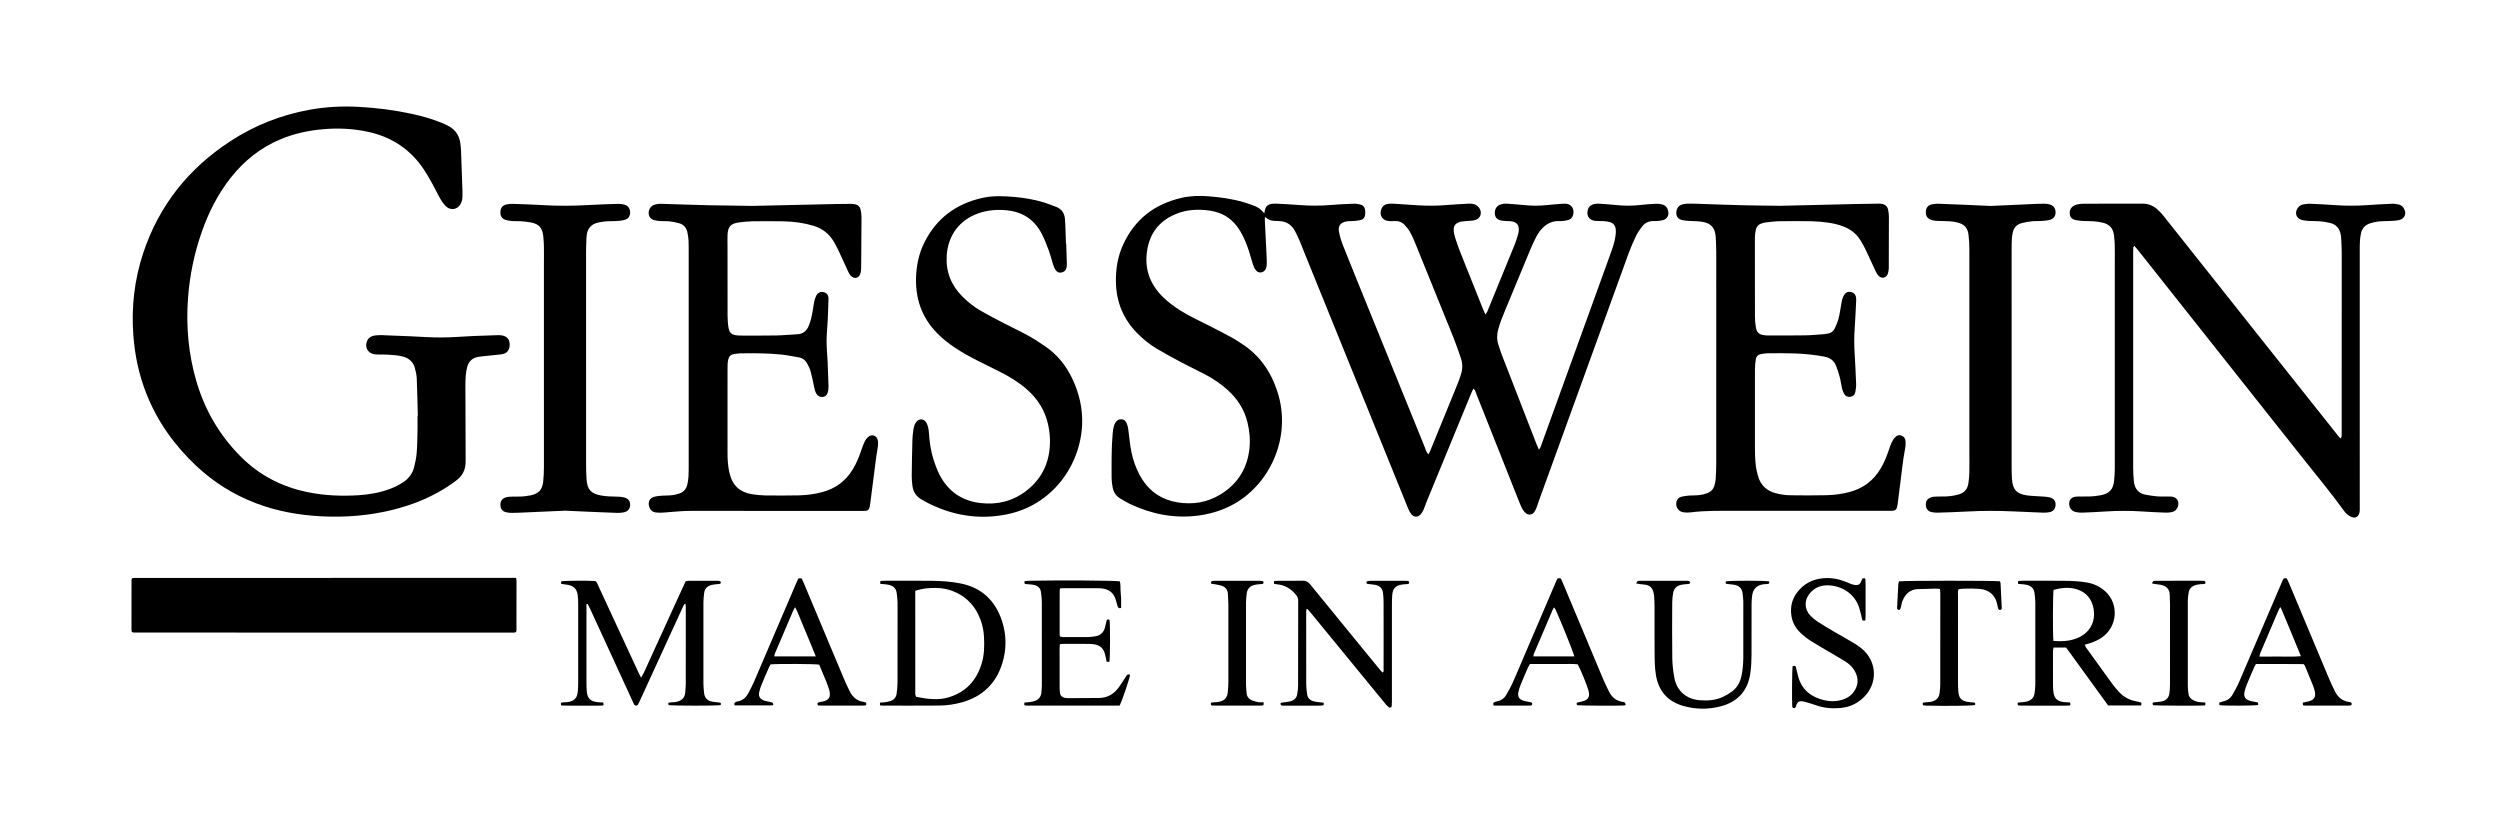
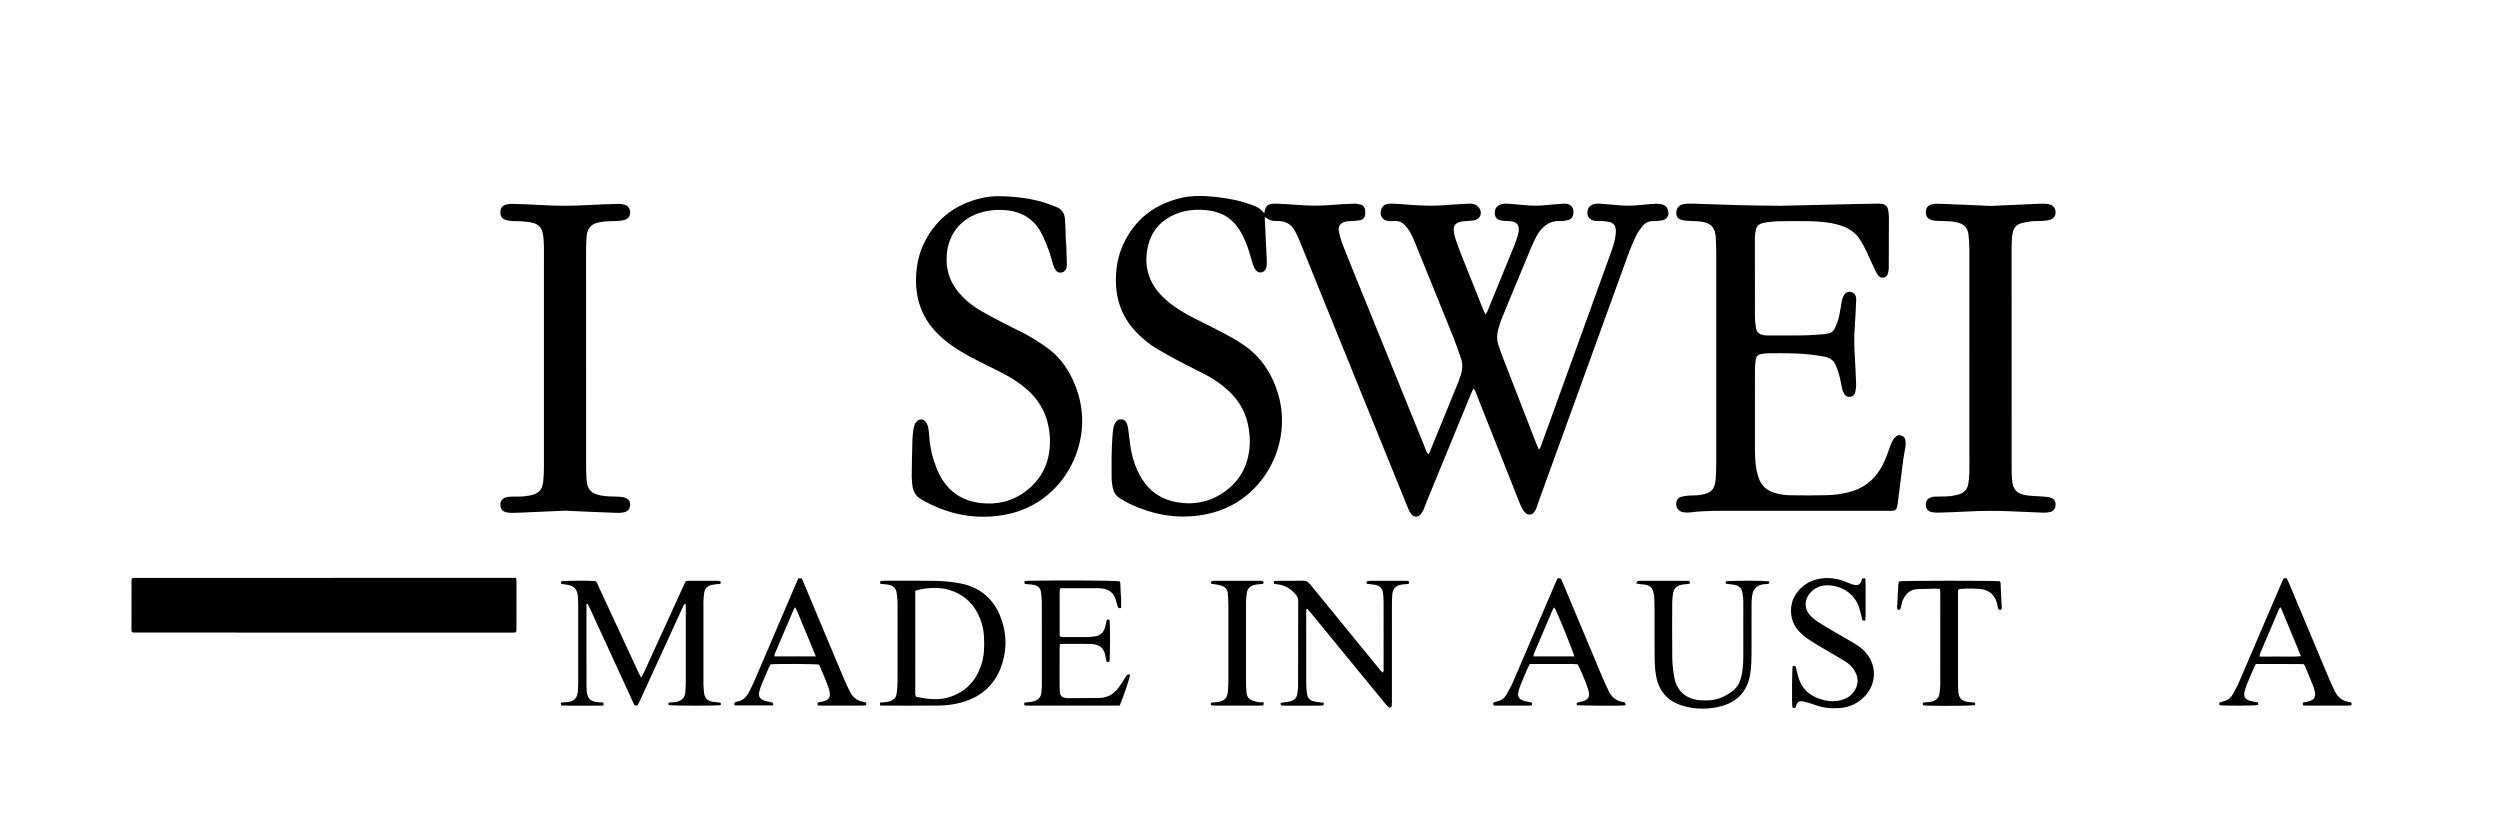
<svg xmlns="http://www.w3.org/2000/svg" version="1.1" id="Ebene_2" x="0px" y="0px" viewBox="0 0 4469.106 1487.703" enable-background="new 0 0 4469.106 1487.703" xml:space="preserve">
  <g>
    <path d="M2553.424,812.219c1.264-2.305,2.323-3.86,3.02-5.563c16.536-40.374,33.053-80.755,49.509-121.161   c1.882-4.621,3.387-9.395,5.056-14.103c3.682-10.387,4.172-20.848,0.478-31.325c-4.317-12.242-8.359-24.602-13.2-36.636   c-22.871-56.851-45.941-113.622-69.04-170.382c-2.631-6.464-5.498-12.898-8.982-18.927c-2.631-4.552-6.122-8.72-9.773-12.539   c-4.301-4.498-9.859-6.667-16.231-6.447c-3.662,0.126-7.343,0.311-10.993,0.097c-12.17-0.717-18.338-10.583-13.716-21.922   c2.39-5.864,7.195-8.638,13.261-9.076c3.973-0.287,8-0.116,11.986,0.132c13.635,0.846,27.255,1.946,40.895,2.707   c16.316,0.91,32.625,0.941,48.943-0.447c12.945-1.101,25.935-1.699,38.909-2.446c2.654-0.153,5.357-0.218,7.986,0.099   c5.158,0.623,9.552,2.838,12.644,7.184c6.159,8.66,2.605,19.459-7.665,22.078c-4.765,1.216-9.877,1.038-14.82,1.597   c-4.27,0.483-8.716,0.515-12.741,1.81c-7.46,2.401-10.807,7.391-10.197,15.195c0.385,4.919,1.576,9.873,3.106,14.585   c2.878,8.863,6.041,17.649,9.476,26.312c13.258,33.438,26.661,66.818,40.043,100.206c1.097,2.738,2.45,5.373,4.12,9.005   c1.475-2.372,2.678-3.813,3.357-5.469c16.555-40.366,33.104-80.734,49.505-121.162c2.245-5.535,3.781-11.368,5.473-17.113   c0.653-2.216,1.025-4.56,1.187-6.869c0.615-8.781-3.12-13.976-11.706-15.816c-3.216-0.689-6.625-0.451-9.942-0.701   c-3.309-0.25-6.688-0.24-9.903-0.947c-7.349-1.618-10.728-5.457-11.243-12.074c-0.589-7.555,2.751-13.497,9.188-16.162   c4.412-1.827,9.065-2.125,13.761-1.765c9.634,0.74,19.285,1.338,28.888,2.378c13.647,1.477,27.246,1.513,40.893,0.05   c9.274-0.995,18.587-1.616,27.886-2.367c1.658-0.134,3.33-0.106,4.996-0.122c11.415-0.105,17.479,9.757,14.083,20.997   c-1.212,4.011-4.16,6.914-8.237,8.108c-3.168,0.927-6.486,1.474-9.776,1.818c-2.97,0.31-5.993,0.095-8.991,0.148   c-9.788,0.173-18.105,3.935-25.26,10.457c-5.224,4.762-9.517,10.32-12.766,16.548c-3.692,7.076-7.219,14.271-10.292,21.634   c-15.398,36.879-30.641,73.822-45.9,110.758c-4.703,11.385-9.444,22.746-12.577,34.724c-2.345,8.964-2.521,17.772,0.331,26.583   c1.947,6.015,3.833,12.064,6.113,17.955c20.683,53.417,41.44,106.805,62.203,160.191c1.176,3.023,2.595,5.953,4.249,9.719   c2.733-2.926,3.386-5.726,4.348-8.385c18.122-50.107,36.268-100.204,54.397-150.308c22.662-62.63,45.324-125.26,67.963-187.898   c4.075-11.276,8.265-22.544,10.064-34.465c0.64-4.241,1.032-8.66,0.571-12.893c-0.704-6.458-4.289-11.205-10.864-12.872   c-3.514-0.891-7.165-1.429-10.785-1.673c-4.981-0.335-10.024,0.093-14.981-0.4c-10.897-1.084-16.237-9.371-13.264-19.945   c1.272-4.524,4.14-7.486,8.413-9.213c4.125-1.668,8.446-1.834,12.794-1.518c9.637,0.701,19.296,1.23,28.897,2.276   c14.648,1.596,29.231,1.636,43.878-0.051c9.262-1.066,18.586-1.736,27.901-2.136c3.907-0.168,8.031,0.272,11.762,1.406   c5.916,1.798,9.152,6.445,10.199,12.458c1.285,7.38-2.291,13.284-9.485,15.349c-3.167,0.909-6.534,1.201-9.834,1.546   c-2.311,0.242-4.662,0.165-6.994,0.119c-8.646-0.173-15.666,3.371-20.781,10.065c-4.023,5.265-7.871,10.84-10.707,16.796   c-5.002,10.507-9.648,21.236-13.62,32.172c-53.432,147.116-106.725,294.284-160.038,441.443c-1.588,4.383-2.835,8.899-4.61,13.2   c-1.125,2.725-2.595,5.461-4.511,7.671c-3.419,3.944-9.421,4.501-13.573,1.274c-2.312-1.796-4.436-4.114-5.926-6.624   c-2.196-3.699-3.955-7.698-5.548-11.708c-25.946-65.305-51.823-130.638-77.786-195.935c-1.172-2.948-1.584-6.486-5.094-8.813   c-1.272,2.739-2.46,5.057-3.448,7.457c-26.879,65.29-53.746,130.584-80.579,195.893c-1.77,4.308-2.982,8.863-4.963,13.063   c-1.536,3.255-3.425,6.58-5.942,9.086c-4.787,4.766-11.468,4.377-15.828-0.838c-2.301-2.752-4.086-6.102-5.445-9.45   c-60.004-147.81-119.937-295.649-179.871-443.488c-4.88-12.036-9.601-24.138-14.606-36.122c-2.435-5.83-5.136-11.575-8.1-17.154   c-6.138-11.556-15.774-17.724-29.006-17.95c-1-0.017-1.999-0.055-2.998-0.087c-11.18-0.357-12.86-0.889-21.791-7.134   c-0.08,1.897-0.261,3.402-0.189,4.894c0.98,20.304,2.023,40.605,2.985,60.91c0.3,6.324,0.643,12.663,0.491,18.983   c-0.07,2.887-0.737,6.048-2.1,8.56c-3.769,6.948-12.579,7.837-17.485,1.63c-2.403-3.039-3.982-6.911-5.232-10.642   c-2.537-7.572-4.454-15.349-6.886-22.959c-4.065-12.719-9.011-25.081-15.973-36.539c-9.104-14.985-21.297-26.432-38.083-32.292   c-5.002-1.746-10.22-3.148-15.455-3.91c-21.094-3.07-41.891-2.147-61.836,6.218c-29.949,12.561-46.808,35.094-51.149,67.259   c-4.233,31.36,5.521,57.753,27.634,79.95c9.939,9.977,21.191,18.244,33.117,25.65c15.875,9.859,32.767,17.77,49.465,26.077   c14.599,7.263,28.984,14.965,43.335,22.71c5.264,2.841,10.165,6.354,15.223,9.574c32.368,20.602,52.771,50.106,64.485,86.207   c26.623,82.052-14.404,169.169-84.007,204.135c-18.634,9.361-38.347,14.926-59.052,17.484   c-42.28,5.224-82.182-2.872-120.368-20.859c-6.007-2.83-11.635-6.471-17.408-9.79c-7.734-4.448-12.106-11.342-13.718-19.922   c-0.98-5.217-1.826-10.553-1.851-15.84c-0.131-26.992-0.467-53.999,1.913-80.931c0.35-3.967,1.015-7.928,1.863-11.821   c0.488-2.24,1.386-4.481,2.535-6.47c2.493-4.311,6.11-6.959,11.409-6.631c5.04,0.312,7.787,3.583,9.462,7.757   c1.226,3.054,2.057,6.351,2.506,9.617c1.404,10.226,2.306,20.525,3.842,30.729c2.19,14.542,5.945,28.713,12.013,42.15   c2.597,5.75,5.5,11.43,8.886,16.745c14.791,23.219,35.864,36.898,63.092,41.419c27.395,4.548,53.185,0.371,76.902-14.055   c30.398-18.49,47.735-45.595,51.843-81.097c1.865-16.112,0.433-31.973-3.362-47.602c-5.594-23.037-17.888-42.133-35.375-57.991   c-12.17-11.036-25.721-20.12-40.204-27.756c-14.432-7.609-29.213-14.557-43.626-22.199c-14.409-7.639-28.737-15.468-42.756-23.792   c-12.636-7.503-24.074-16.713-34.49-27.137c-25.515-25.535-38.201-56.4-38.805-92.437c-0.386-22.994,3.202-45.26,12.72-66.198   c20.59-45.298,55.946-72.734,104.084-83.919c15.989-3.715,32.249-4.197,48.685-2.91c21.32,1.67,42.356,4.606,62.915,10.568   c4.471,1.297,8.919,2.714,13.286,4.322c12.787,4.709,14.558,5.913,23.63,15.466c0.262-1.625,0.426-2.74,0.622-3.85   c1.412-8.002,5.001-11.829,12.818-12.995c3.265-0.487,6.656-0.404,9.972-0.233c12.313,0.635,24.64,1.163,36.922,2.198   c19.982,1.683,39.914,1.689,59.899-0.019c13.274-1.134,26.604-1.716,39.921-2.193c3.914-0.14,7.94,0.625,11.79,1.517   c4.229,0.98,7.138,4.172,7.938,8.214c0.752,3.804,0.746,7.996-0.02,11.797c-0.828,4.106-4.007,6.985-8.238,7.859   c-3.881,0.802-7.871,1.138-11.83,1.487c-4.639,0.41-9.401,0.093-13.923,1.012c-9.932,2.02-14.406,8.21-12.462,18.157   c1.587,8.119,3.92,16.215,6.971,23.905c14.002,35.289,28.344,70.444,42.616,105.625c34.552,85.176,69.116,170.347,103.749,255.491   C2548.579,803.43,2549.541,808.087,2553.424,812.219z" />
-     <path d="M746.91,743.119c-0.595-22.311-0.977-44.631-1.923-66.927c-0.265-6.239-1.794-12.515-3.444-18.583   c-2.861-10.526-10.143-16.942-20.48-19.964c-9.355-2.735-19.043-3.095-28.677-3.685c-4.651-0.285-9.329-0.092-13.993-0.187   c-2.997-0.061-6.024-0.009-8.98-0.423c-12.3-1.723-18.359-13.624-12.751-24.746c2.639-5.234,7.17-7.874,12.631-8.746   c4.252-0.679,8.641-0.888,12.95-0.749c16.647,0.538,33.287,1.289,49.929,1.979c18.974,0.786,37.95,2.269,56.92,2.198   c18.968-0.07,37.927-1.766,56.897-2.597c14.977-0.656,29.963-1.106,44.947-1.581c1.986-0.063,4.004,0.146,5.975,0.44   c9.211,1.374,14.163,7.069,14.239,16.263c0.083,9.92-4.786,16.15-14.139,17.505c-6.584,0.954-13.24,1.4-19.861,2.104   c-6.624,0.704-13.243,1.465-19.867,2.17c-12.02,1.279-19.588,7.747-22.372,19.506c-1.07,4.521-1.923,9.146-2.286,13.771   c-0.52,6.636-0.697,13.315-0.681,19.974c0.102,43.322,0.297,86.644,0.457,129.966c0.007,1.999,0.012,4-0.051,5.998   c-0.387,12.329-5.019,22.659-14.662,30.508c-3.611,2.939-7.37,5.716-11.208,8.353c-31.671,21.756-66.574,36.256-103.697,45.534   c-42.334,10.58-85.414,14.02-128.899,11.742c-39.772-2.083-78.653-9.039-116.065-23.254   c-40.066-15.224-75.707-37.473-106.919-66.807c-38.905-36.565-69.368-79.016-89.106-128.825   c-13.354-33.699-20.804-68.702-23.454-104.873c-3.676-50.161,1.865-99.188,17.674-146.865   c28.238-85.161,81.202-151.336,156.087-200.139c43.201-28.155,90.408-46.693,141.129-55.942c28.937-5.277,58.146-6.798,87.581-5.23   c32.34,1.723,64.324,5.74,95.948,12.659c18.234,3.989,36.166,9.025,53.442,16.173c4.297,1.778,8.566,3.716,12.605,6.009   c11.461,6.509,18.128,16.417,19.965,29.482c0.603,4.286,1.199,8.598,1.365,12.915c0.959,24.972,1.805,49.948,2.641,74.924   c0.111,3.326,0.067,6.667-0.112,9.989c-0.255,4.747-1.702,9.183-4.345,13.131c-5.199,7.765-15.232,9.861-22.775,4.383   c-3.166-2.299-5.919-5.415-8.194-8.631c-3.066-4.333-5.624-9.049-8.157-13.732c-3.485-6.444-6.549-13.12-10.143-19.499   c-4.902-8.7-9.772-17.455-15.287-25.768c-24.032-36.224-57.774-58.327-100.053-67.475c-26.889-5.818-54.052-6.998-81.492-4.465   c-25.392,2.344-49.992,7.622-73.566,17.354c-36.249,14.965-65.922,38.531-90.151,69.208c-22.971,29.086-39.416,61.667-51.64,96.466   c-13.65,38.857-21.934,78.836-24.845,119.964c-3.515,49.67,0.865,98.53,14.727,146.38c15.127,52.216,41.655,97.897,80.209,136.344   c33.26,33.167,73.307,53.654,119.25,63.005c29.938,6.094,60.172,7.358,90.518,5.474c19.3-1.199,38.341-4.535,56.598-11.386   c8.14-3.055,15.83-6.91,23.132-11.658c9.958-6.475,16.754-15.332,19.718-26.709c2.174-8.343,3.962-16.91,4.677-25.481   c1.08-12.931,1.196-25.95,1.489-38.936c0.21-9.326,0.041-18.661,0.041-27.993C746.556,743.129,746.733,743.124,746.91,743.119z" />
-     <path d="M3815.334,439.359c-0.891,1.52-1.705,2.295-1.765,3.123c-0.214,2.986-0.221,5.991-0.222,8.988   c-0.027,128.33-0.069,256.661-0.01,384.991c0.004,7.982,0.562,15.987,1.293,23.942c1.163,12.662,7.672,21.196,20.435,23.858   c7.144,1.49,14.433,2.44,21.704,3.119c5.289,0.494,10.656,0.144,15.989,0.173c2.666,0.014,5.343-0.114,7.996,0.08   c7.91,0.577,12.49,4.442,13.281,11.025c0.862,7.182-3.457,14.587-10.236,16.435c-3.799,1.036-7.916,1.44-11.862,1.304   c-13.986-0.484-27.971-1.149-41.935-2.068c-21.987-1.447-43.952-1.443-65.939-0.029c-13.966,0.898-27.948,1.599-41.933,2.106   c-3.95,0.143-8.059-0.229-11.878-1.211c-6.373-1.638-10.204-6.067-11.14-12.682c-1.071-7.568,2.798-13.222,10.351-14.487   c3.905-0.654,7.972-0.481,11.964-0.438c10.008,0.107,20.001,0.14,29.897-1.693c1.309-0.242,2.657-0.284,3.958-0.555   c15.75-3.284,22.223-10.142,24.018-26.276c0.845-7.596,1.203-15.285,1.206-22.932c0.056-120.331,0.017-240.661,0.003-360.992   c-0.001-12,0.182-24.002-0.04-35.998c-0.117-6.314-0.752-12.635-1.464-18.918c-1.363-12.026-8.281-19.393-19.882-22.15   c-5.482-1.303-11.139-2.065-16.762-2.527c-5.968-0.491-11.999-0.169-17.984-0.517c-4.639-0.27-9.307-0.734-13.857-1.64   c-5.216-1.039-9.372-3.876-10.33-9.529c-1.01-5.96,0.482-11.373,5.514-15.107c2.068-1.534,4.672-2.651,7.196-3.197   c3.879-0.839,7.898-1.409,11.86-1.421c35.332-0.106,70.665-0.045,105.998-0.077c9.814-0.009,18.262,3.67,25.509,9.902   c4.263,3.666,8.131,7.91,11.636,12.322c71.11,89.509,142.133,179.088,213.194,268.637c31.906,40.206,63.848,80.382,95.804,120.547   c2.231,2.804,4.089,6.025,7.819,8.292c0.542-1.673,1.185-2.84,1.259-4.042c0.185-2.99,0.136-5.995,0.137-8.995   c0.023-106.664,0.063-213.328,0.018-319.992c-0.003-8.323-0.558-16.649-0.953-24.968c-0.11-2.321-0.427-4.652-0.885-6.932   c-2.088-10.404-7.971-17.532-18.45-20.111c-5.792-1.425-11.72-2.525-17.652-3.092c-6.288-0.601-12.661-0.235-18.979-0.596   c-4.639-0.265-9.36-0.563-13.85-1.651c-10.555-2.559-14.109-13.012-7.653-21.809c2.23-3.039,5.147-5.378,8.908-6.023   c4.236-0.727,8.576-1.511,12.833-1.342c14.982,0.596,29.961,1.42,44.918,2.476c18.989,1.34,37.95,1.342,56.938,0.031   c14.959-1.032,29.935-1.891,44.916-2.516c3.919-0.164,7.935,0.587,11.819,1.357c3.724,0.738,6.591,3.083,8.732,6.234   c6.135,9.034,2.436,19.326-8.18,21.622c-5.483,1.186-11.218,1.401-16.856,1.641c-9.312,0.396-18.684-0.087-27.835,2.239   c-2.252,0.572-4.505,1.16-6.724,1.851c-9.074,2.826-14.678,8.933-16.629,18.198c-0.889,4.221-1.574,8.529-1.826,12.829   c-0.371,6.316-0.356,12.659-0.356,18.991c-0.008,148.33,0.003,296.66,0.016,444.99c0,5.333,0.121,10.667,0.039,15.999   c-0.035,2.314-0.148,4.7-0.739,6.917c-1.845,6.927-7.123,9.747-13.792,7.206c-2.74-1.044-5.367-2.691-7.65-4.548   c-2.298-1.87-4.36-4.16-6.09-6.578c-22.705-31.735-47.822-61.588-72-92.167c-98.605-124.705-197.42-249.245-296.173-373.834   C3819.963,444.593,3817.759,442.189,3815.334,439.359z" />
-     <path d="M1344.788,368.078c54.436-1.229,102.419-2.327,150.404-3.383c8.997-0.198,17.998-0.358,26.995-0.273   c2.945,0.028,6.01,0.508,8.792,1.454c4.06,1.382,6.579,4.735,7.441,8.784c0.962,4.525,1.647,9.211,1.637,13.825   c-0.059,28.66-0.332,57.321-0.58,85.98c-0.032,3.66-0.121,7.345-0.582,10.967c-0.287,2.252-0.975,4.607-2.091,6.569   c-2.918,5.13-8.869,6.25-13.764,2.785c-3.388-2.398-5.226-5.947-6.906-9.623c-5.813-12.72-11.584-25.461-17.575-38.097   c-2.565-5.409-5.416-10.711-8.512-15.834c-8.282-13.704-20.262-22.933-35.529-27.508c-8.266-2.477-16.755-4.483-25.285-5.731   c-9.538-1.395-19.228-2.172-28.869-2.363c-18.325-0.364-36.665-0.335-54.992-0.032c-8.305,0.138-16.638,0.983-24.877,2.107   c-14.512,1.98-19.4,7.628-19.925,22.58c-0.257,7.324-0.039,14.664-0.038,21.997c0.003,40.666-0.077,81.332,0.084,121.997   c0.029,7.292,0.504,14.676,1.758,21.845c1.597,9.123,5.612,12.311,14.868,13.371c2.971,0.34,5.99,0.365,8.987,0.363   c20.666-0.011,41.337,0.189,61.996-0.204c12.313-0.234,24.601-1.556,36.913-2.14c10.184-0.483,16.638-5.633,20.498-14.84   c3.64-8.682,5.558-17.78,7.204-26.963c0.94-5.244,1.397-10.584,2.519-15.784c0.835-3.868,1.949-7.803,3.723-11.312   c2.813-5.564,7.956-7.747,13.269-6.433c5.526,1.366,8.785,5.221,8.677,11.795c-0.213,12.992-0.823,25.979-1.444,38.961   c-0.589,12.315-1.963,24.619-1.962,36.927c0.001,12.645,1.353,25.284,1.924,37.935c0.646,14.315,1.193,28.637,1.532,42.962   c0.085,3.61-0.35,7.365-1.328,10.834c-1.242,4.405-4.135,7.528-9.163,7.982c-4.827,0.435-8.442-1.504-11.004-5.456   c-2.782-4.292-3.589-9.235-4.593-14.151c-1.797-8.8-3.525-17.641-5.968-26.27c-1.432-5.059-3.846-9.938-6.443-14.546   c-3.049-5.409-7.696-9.147-14.091-10.209c-10.502-1.745-20.946-4.06-31.516-5.133c-24.567-2.494-49.247-2.613-73.918-2.136   c-3.636,0.07-7.265,0.78-10.886,1.275c-6.118,0.837-9.373,4.668-10.518,10.466c-0.514,2.602-0.841,5.263-0.974,7.912   c-0.184,3.659-0.135,7.331-0.135,10.997c-0.004,49.332,0.033,98.665-0.022,147.997c-0.013,11.036,0.783,21.971,2.976,32.792   c0.264,1.304,0.692,2.574,1,3.87c5.044,21.26,18.746,33.176,40.012,36.498c7.877,1.23,15.892,2.056,23.856,2.163   c19.661,0.263,39.333,0.247,58.992-0.127c14.343-0.273,28.56-2.099,42.477-5.8c23.651-6.289,41.935-19.782,54.638-40.747   c6.247-10.31,10.881-21.335,14.706-32.747c1.903-5.675,3.913-11.361,6.499-16.742c1.543-3.211,3.865-6.357,6.59-8.627   c6.108-5.087,14.611-2.396,16.64,5.239c0.912,3.43,0.951,7.265,0.57,10.829c-0.672,6.278-2.156,12.466-2.975,18.733   c-3.452,26.426-6.772,52.87-10.173,79.303c-0.51,3.965-1.021,7.944-1.848,11.849c-0.905,4.268-3.223,6.152-7.677,6.455   c-2.987,0.204-5.997,0.086-8.996,0.086c-100.997,0.002-201.995,0.102-302.991-0.099c-16.393-0.033-32.575,1.965-48.854,3.044   c-4.612,0.306-9.334,0.378-13.892-0.258c-6.645-0.927-10.508-5.255-11.974-11.783c-1.64-7.305,1.328-13.692,8.487-15.888   c5.014-1.538,10.434-2.055,15.711-2.36c7.972-0.46,16.012,0.083,23.838-2.049c1.921-0.523,3.859-0.994,5.753-1.602   c8.007-2.572,12.887-8.179,14.758-16.197c1.13-4.841,1.853-9.84,2.131-14.804c0.41-7.314,0.336-14.66,0.336-21.992   c0.016-126.331,0.016-252.661,0.001-378.992c-0.001-6.999,0.092-14.012-0.323-20.992c-0.295-4.962-1.006-9.966-2.182-14.793   c-1.854-7.61-6.466-13.261-14.172-15.447c-5.726-1.624-11.645-2.784-17.557-3.476c-5.271-0.617-10.661-0.144-15.979-0.465   c-3.63-0.219-7.318-0.64-10.822-1.567c-6.575-1.74-9.999-5.866-10.468-11.805c-0.501-6.351,3.2-13.095,8.981-15.455   c2.721-1.111,5.773-1.538,8.72-1.926c2.294-0.302,4.66-0.126,6.992-0.056c27.984,0.836,55.964,1.86,83.953,2.497   C1295.906,367.518,1323.57,367.762,1344.788,368.078z" />
    <path d="M3182.267,367.907c48.267-1.151,90.917-2.195,133.568-3.17c13.661-0.313,27.326-0.456,40.99-0.653   c1.997-0.029,4.016-0.085,5.992,0.148c6.195,0.73,10.821,3.836,12.299,10.033c1.067,4.473,1.555,9.185,1.562,13.792   c0.049,28.33-0.113,56.661-0.206,84.992c-0.009,2.666,0.182,5.357-0.114,7.992c-0.331,2.956-0.727,6.006-1.769,8.76   c-2.715,7.181-10.678,8.964-16.113,3.502c-2.283-2.295-4.019-5.311-5.425-8.274c-5.995-12.634-11.632-25.439-17.693-38.04   c-3.024-6.288-6.371-12.469-10.122-18.348c-7.023-11.005-16.908-18.62-29.068-23.443c-9.364-3.714-19.099-5.962-28.984-7.306   c-9.557-1.299-19.228-2.197-28.865-2.376c-19.324-0.36-38.663-0.316-57.989-0.014c-7.967,0.124-15.925,1.264-23.869,2.114   c-2.292,0.245-4.533,1.043-6.776,1.667c-6.044,1.682-9.744,5.777-10.973,11.767c-0.931,4.54-1.604,9.226-1.612,13.848   c-0.078,46.997-0.054,93.995,0.111,140.992c0.022,6.307,0.633,12.666,1.596,18.904c1.472,9.535,5.443,13.159,15.08,14.482   c2.958,0.406,5.985,0.435,8.98,0.433c21.333-0.014,42.67,0.149,63.998-0.226c11.315-0.199,22.614-1.333,33.916-2.119   c1.984-0.138,3.931-0.744,5.915-0.957c6.21-0.668,10.674-4.136,13.251-9.45c2.741-5.653,5.112-11.598,6.721-17.66   c1.96-7.381,2.968-15.016,4.364-22.545c0.728-3.93,1.079-7.966,2.203-11.777c0.923-3.132,2.373-6.255,4.239-8.928   c2.734-3.915,6.942-5.066,11.545-4.083c4.659,0.995,7.679,3.982,8.695,8.626c0.49,2.242,0.546,4.636,0.434,6.944   c-0.789,16.311-1.409,32.636-2.604,48.918c-1.077,14.666-1.082,29.282-0.204,43.948c1.115,18.628,2.068,37.27,2.749,55.918   c0.179,4.921-0.51,9.967-1.51,14.809c-0.939,4.552-4.051,7.604-8.921,8.26c-4.802,0.647-8.688-1.269-11.006-5.32   c-1.783-3.115-3.039-6.654-3.873-10.161c-1.538-6.474-2.244-13.156-3.945-19.579c-1.868-7.056-4.09-14.072-6.842-20.828   c-3.654-8.969-10.571-14.039-20.257-15.87c-17.73-3.351-35.62-5.169-53.6-5.795c-15.982-0.556-31.994-0.387-47.991-0.278   c-4.281,0.029-8.593,0.813-12.824,1.608c-4.764,0.895-7.739,4.163-8.468,8.776c-0.932,5.898-1.631,11.903-1.647,17.864   c-0.129,47.331-0.152,94.662-0.008,141.992c0.03,9.981,0.38,20.018,1.518,29.921c0.866,7.544,2.621,15.116,5.024,22.327   c4.775,14.326,15.048,23.269,29.515,27.346c9.02,2.542,18.3,3.899,27.625,4.009c21.327,0.252,42.669,0.416,63.986-0.112   c13.635-0.338,27.21-2.047,40.523-5.453c24.838-6.354,43.764-20.462,56.771-42.549c6.12-10.391,10.539-21.511,14.408-32.89   c1.606-4.723,3.246-9.464,5.327-13.987c1.371-2.98,3.266-5.843,5.447-8.296c3.047-3.427,6.966-5.138,11.678-3.463   c4.57,1.624,7.147,5.036,7.388,9.727c0.221,4.295,0.238,8.737-0.598,12.926c-4.374,21.925-6.192,44.194-9.232,66.296   c-1.543,11.22-2.833,22.474-4.292,33.706c-0.257,1.975-0.716,3.931-1.203,5.866c-0.928,3.683-3.446,5.627-7.137,5.91   c-2.652,0.203-5.329,0.121-7.995,0.121c-90.329,0.004-180.657-0.016-270.986,0.012c-27.65,0.008-55.323-0.728-82.871,2.755   c-4.242,0.536-8.704,0.488-12.922-0.183c-9.346-1.486-14.585-10.223-12.091-19.428c1.146-4.233,4.153-7.079,8.1-8.156   c4.764-1.3,9.768-2.065,14.705-2.315c8.313-0.42,16.681,0.009,24.844-2.089c2.572-0.661,5.172-1.314,7.63-2.296   c6.243-2.497,10.55-7.006,12.422-13.468c1.105-3.813,1.999-7.781,2.256-11.728c0.585-8.974,0.991-17.977,0.995-26.968   c0.06-126.327,0.057-252.653,0.005-378.98c-0.003-8.326-0.464-16.654-0.827-24.976c-0.115-2.653-0.457-5.318-0.946-7.93   c-2.057-10.995-8.575-17.553-19.525-20.14c-8.213-1.94-16.508-1.923-24.826-2.257c-4.639-0.186-9.34-0.453-13.868-1.389   c-7.574-1.564-10.979-5.451-11.371-11.904c-0.454-7.471,2.922-13.501,9.533-15.905c3.058-1.112,6.47-1.55,9.748-1.695   c5.32-0.235,10.666-0.083,15.994,0.088c26.983,0.863,53.958,1.973,80.946,2.631   C3137.884,367.489,3162.882,367.636,3182.267,367.907z" />
    <path d="M922.561,1033.059c0.383,2.411,0.759,3.675,0.759,4.939c0.007,29.661-0.018,59.323-0.088,88.984   c-0.002,0.931-0.539,1.861-0.916,3.084c-1.22,0.275-2.481,0.808-3.741,0.808c-226.637,0.005-453.274-0.027-679.911-0.103   c-0.908,0-1.815-0.655-2.993-1.108c-0.217-1.252-0.628-2.519-0.628-3.786c-0.014-29.662,0.008-59.324,0.075-88.986   c0.002-0.919,0.544-1.838,0.926-3.048c1.262-0.263,2.516-0.752,3.77-0.752C467.094,1033.058,694.374,1033.059,922.561,1033.059z" />
    <path d="M1905.998,435.392c0.406,11.989,0.852,23.977,1.183,35.969c0.064,2.312-0.062,4.694-0.556,6.945   c-1.012,4.617-3.975,7.68-8.571,8.779c-4.762,1.139-8.66-0.776-11.216-4.694c-1.787-2.741-3.087-5.895-4.099-9.027   c-2.763-8.552-4.873-17.332-7.959-25.758c-3.543-9.672-7.336-19.322-11.936-28.524c-12.944-25.894-34.154-40.267-62.941-43.119   c-17.414-1.725-34.585-0.401-51.25,5.478c-33.57,11.843-54.025,39.61-56.267,75.193c-1.84,29.198,7.987,53.529,28.481,73.952   c9.732,9.699,20.483,18.158,32.354,24.98c13.556,7.79,27.44,15.024,41.317,22.238c14.469,7.523,29.313,14.349,43.59,22.21   c10.478,5.77,20.49,12.448,30.386,19.197c21.732,14.82,37.53,34.68,48.685,58.407c11.964,25.447,18.277,52.097,17.293,80.29   c-2.552,73.094-52.835,145.58-135.586,161.791c-51.112,10.013-99.283,1.3-144.963-22.999c-2.056-1.094-3.972-2.452-6.035-3.532   c-10.72-5.613-15.863-14.829-17.053-26.513c-0.54-5.298-1.089-10.635-1.025-15.947c0.254-21.324,0.632-42.649,1.219-63.967   c0.183-6.643,0.84-13.319,1.919-19.875c0.633-3.847,1.91-7.875,3.969-11.146c5.349-8.497,15.361-7.803,19.778,1.181   c2.835,5.766,3.543,12.081,3.991,18.431c1.104,15.658,3.33,31.173,8.075,46.151c2.806,8.855,6.036,17.694,10.183,25.986   c15.149,30.292,39.821,47.746,73.435,51.755c29.999,3.578,57.698-3.002,81.935-21.547c27.396-20.96,41.173-49.076,42.571-83.385   c0.463-11.368-0.597-22.631-2.913-33.773c-5.424-26.094-18.776-47.451-38.748-64.852c-13.91-12.119-29.526-21.655-45.874-30.03   c-13.335-6.831-26.804-13.399-40.199-20.113c-14.599-7.318-28.914-15.14-42.502-24.23c-11.106-7.43-21.524-15.7-30.948-25.207   c-28.797-29.049-40.264-64.422-37.952-104.68c1.156-20.133,5.56-39.582,14.592-57.745c21.627-43.491,56.851-69.436,103.889-79.889   c19.112-4.247,38.472-3.358,57.73-1.625c17.581,1.582,35.01,4.546,51.95,9.694c7.307,2.22,14.412,5.112,21.582,7.772   c10.133,3.76,15.424,11.185,16.268,21.864c0.289,3.651,0.512,7.31,0.648,10.97c0.406,10.986,0.755,21.975,1.126,32.963   C1905.702,435.402,1905.85,435.397,1905.998,435.392z" />
    <path d="M3558.455,368.154c24.762-1.124,49.723-2.28,74.686-3.374c7.322-0.321,14.653-0.652,21.978-0.61   c3.276,0.019,6.668,0.564,9.796,1.546c6.296,1.977,9.592,6.904,9.723,13.603c0.126,6.452-3.183,11.642-9.711,13.505   c-4.746,1.354-9.803,1.826-14.759,2.184c-5.975,0.432-12.03-0.063-17.974,0.566c-6.25,0.66-12.515,1.782-18.583,3.41   c-8.426,2.26-13.644,8.024-15.472,16.622c-0.69,3.245-1.375,6.538-1.545,9.836c-0.361,6.985-0.522,13.987-0.523,20.982   c-0.02,128.971-0.013,257.942,0.027,386.913c0.002,7.661,0.062,15.341,0.571,22.981c1.261,18.925,8.641,26.956,27.53,29.343   c9.556,1.207,19.255,1.25,28.872,2.024c4.275,0.344,8.682,0.653,12.724,1.939c6.576,2.093,9.401,7.126,8.785,13.9   c-0.564,6.194-4.134,10.663-10.283,11.916c-3.882,0.791-7.948,1.137-11.909,1c-17.98-0.624-35.954-1.456-53.927-2.278   c-27.317-1.249-54.619-1.287-81.936,0.25c-17.629,0.992-35.288,1.502-52.939,2.035c-3.626,0.109-7.357-0.284-10.901-1.069   c-6.118-1.354-9.51-5.801-9.927-12.15c-0.442-6.719,2.058-10.97,7.887-13.594c4.074-1.834,8.381-2.006,12.729-1.995   c9.999,0.026,20.008,0.15,29.881-1.817c2.93-0.584,5.854-1.25,8.721-2.083c9.647-2.806,15.156-9.492,16.726-19.171   c1.064-6.555,1.63-13.239,1.794-19.881c0.279-11.324,0.062-22.659,0.063-33.99c0.015-121.639,0.061-243.279-0.014-364.918   c-0.005-8.639-0.449-17.333-1.498-25.903c-1.605-13.118-7.663-19.196-20.645-22.371c-8.504-2.08-17.154-2.195-25.818-2.382   c-4.328-0.093-8.668-0.134-12.973-0.526c-2.63-0.239-5.299-0.836-7.784-1.732c-6.305-2.273-9.314-7.057-9.113-13.921   c0.204-6.99,3.299-11.615,9.82-13.37c3.798-1.022,7.885-1.516,11.817-1.396c17.984,0.545,35.96,1.366,53.937,2.137   C3531.596,366.883,3544.904,367.53,3558.455,368.154z" />
    <path d="M1010.352,912.907c-26.487,1.171-52.448,2.334-78.411,3.453c-5.991,0.258-11.991,0.548-17.983,0.474   c-3.295-0.04-6.67-0.475-9.854-1.316c-6.139-1.622-9.274-5.957-9.564-12.419c-0.302-6.731,2.285-10.942,8.225-13.373   c4.42-1.809,9.066-1.947,13.755-1.965c9.656-0.038,19.342,0.318,28.876-1.776c0.974-0.214,1.99-0.232,2.966-0.437   c14.656-3.066,21.222-10.062,22.727-25.074c0.829-8.272,1.243-16.622,1.247-24.936c0.051-120.641-0.002-241.282-0.023-361.923   c-0.002-10.664,0.195-21.331,0.013-31.992c-0.114-6.653-0.497-13.327-1.231-19.938c-1.617-14.557-7.889-21.4-22.336-24.131   c-6.191-1.17-12.534-1.64-18.831-2.103c-4.644-0.342-9.344,0.076-13.986-0.278c-3.956-0.302-7.993-0.802-11.766-1.96   c-6.962-2.137-10.007-7.07-9.648-14.447c0.356-7.314,3.883-11.776,11.146-13.323c3.547-0.756,7.273-1.112,10.897-0.996   c16.985,0.547,33.981,1.027,50.939,2.08c27.982,1.737,55.93,1.69,83.913,0.052c17.628-1.032,35.286-1.6,52.938-2.127   c3.941-0.118,8.023,0.375,11.845,1.353c6.226,1.592,9.925,6.766,10.267,13.243c0.336,6.374-2.943,11.967-9.295,13.812   c-5.043,1.465-10.438,2.08-15.711,2.318c-9.642,0.435-19.338-0.13-28.853,2.066c-1.62,0.374-3.27,0.621-4.878,1.034   c-10.89,2.797-17.022,9.893-18.716,20.909c-0.354,2.301-0.598,4.634-0.682,6.96c-0.275,7.658-0.638,15.319-0.64,22.979   c-0.024,126.973-0.014,253.946,0.049,380.918c0.004,8.992,0.177,18.005,0.794,26.972c1.278,18.557,8.328,25.774,26.884,28.91   c9.262,1.565,18.555,1.702,27.884,1.903c3.964,0.085,8.025,0.309,11.851,1.247c7.809,1.915,11.343,6.334,11.319,13.14   c-0.026,7.35-4.01,12.252-11.834,13.76c-3.884,0.748-7.945,0.982-11.907,0.854c-16.319-0.528-32.632-1.261-48.945-1.963   C1039.151,914.239,1024.51,913.549,1010.352,912.907z" />
    <path d="M1048.379,1079.933c0,2.972,0,5.944,0,8.916c0.001,43.66-0.014,87.32,0.024,130.98c0.005,5.329,0.047,10.679,0.506,15.982   c1.082,12.506,6.3,17.859,18.682,19.355c3.598,0.435,7.253,0.405,10.778,0.582c1.259,4.628,0.923,5.437-2.325,5.611   c-2.327,0.125-4.664,0.068-6.997,0.069c-18.664,0.004-37.328,0.017-55.992-0.013c-3.274-0.005-6.547-0.201-10.031-0.316   c-0.167-1.878-0.277-3.124-0.428-4.826c1.83-0.301,3.396-0.658,4.982-0.797c2.651-0.232,5.357-0.077,7.966-0.518   c11.176-1.891,16.296-7.309,17.364-18.579c0.502-5.299,0.685-10.646,0.691-15.972c0.052-46.66,0.06-93.319-0.008-139.979   c-0.008-5.655-0.172-11.358-0.918-16.951c-1.371-10.283-7.135-16.07-17.289-17.946c-3.909-0.722-7.872-1.15-12.262-1.776   c0-1.667,0-3.153,0-4.584c7.669-1.208,48.585-1.475,61.33-0.433c3.227,2.474,4.18,6.53,5.827,10.073   c23.589,50.737,47.083,101.519,70.62,152.281c1.483,3.198,3.129,6.321,5.181,10.448c6.062-10.113,9.762-20.075,14.296-29.61   c4.433-9.323,8.558-18.792,12.845-28.185c4.425-9.695,8.895-19.37,13.321-29.066c4.287-9.392,8.532-18.804,12.818-28.197   c4.424-9.696,8.871-19.381,13.312-29.07c4.294-9.367,8.593-18.731,12.959-28.249c1.852-0.35,3.435-0.903,5.02-0.909   c17.33-0.068,34.661-0.071,51.991-0.021c1.62,0.005,3.319,0.283,4.821,0.855c0.623,0.237,1.179,1.606,1.119,2.413   c-0.059,0.795-0.801,2.004-1.478,2.194c-1.571,0.441-3.292,0.315-4.938,0.53c-3.626,0.474-7.365,0.602-10.84,1.617   c-6.936,2.027-11.588,6.559-12.498,14.016c-0.685,5.614-1.345,11.277-1.357,16.919c-0.105,48.659-0.098,97.318-0.005,145.977   c0.01,5.312,0.709,10.629,1.203,15.933c0.82,8.812,5.876,13.954,14.357,15.591c4.846,0.935,9.818,1.213,14.594,1.77   c1.662,1.484,1.311,2.944,0.367,4.438c-8.396,1.333-84.697,1.295-92.893-0.097c-0.099-1.167-0.204-2.41-0.348-4.114   c1.829-0.302,3.395-0.664,4.98-0.8c2.652-0.227,5.366-0.032,7.967-0.5c12.709-2.285,16.954-9.058,17.411-18.532   c0.225-4.657,0.818-9.309,0.824-13.963c0.067-45.66,0.05-91.319,0.031-136.979c-0.001-1.909-0.254-3.819-0.439-6.426   c-3.253,1.009-3.624,3.487-4.467,5.314c-12.13,26.314-24.186,52.661-36.258,79.002c-13.459,29.369-26.911,58.742-40.382,88.106   c-1.249,2.723-2.477,5.472-3.962,8.067c-1.382,2.415-5.28,2.387-6.679-0.045c-1.324-2.301-2.34-4.781-3.453-7.201   c-17.25-37.523-34.493-75.05-51.74-112.575c-7.928-17.249-15.848-34.502-23.809-51.736c-1.345-2.912-2.883-5.736-4.332-8.6   C1049.755,1079.583,1049.067,1079.758,1048.379,1079.933z" />
    <path d="M1573.058,1260.956c0-2.01,0-3.245,0-5.002c2.856-0.191,5.47-0.201,8.031-0.577c3.6-0.528,7.317-0.892,10.704-2.105   c6.033-2.161,10.155-6.527,11.021-13.041c0.875-6.58,1.602-13.237,1.628-19.863c0.153-38.294,0.082-76.59,0.081-114.884   c0-9.99,0.148-19.984-0.103-29.968c-0.133-5.303-0.82-10.61-1.532-15.878c-1.072-7.931-6.157-12.301-13.582-14.096   c-3.21-0.776-6.571-0.943-9.872-1.318c-1.928-0.219-3.871-0.302-5.694-0.437c-0.63-4.347-0.312-5.198,2.046-5.387   c2.318-0.186,4.655-0.202,6.983-0.203c27.306-0.01,54.614-0.199,81.917,0.07c17.639,0.174,35.214,1.26,52.62,4.742   c38.414,7.683,62.316,31.284,74.102,67.688c8.11,25.05,8.049,50.61,0.136,75.712c-11.264,35.735-35.367,58.706-71.429,68.966   c-13.514,3.845-27.394,5.801-41.4,5.912c-33.631,0.266-67.265,0.114-100.898,0.109   C1576.521,1261.394,1575.224,1261.163,1573.058,1260.956z M1636.167,1056.063c0,4.56,0,8.52,0,12.48   c0,54.953-0.021,109.906,0.044,164.859c0.005,3.904-0.9,7.986,1.458,12.164c6.315,1.122,12.811,2.62,19.392,3.374   c12.978,1.487,25.976,1.463,38.625-2.329c30.556-9.161,49.698-29.75,59.018-59.852c4.899-15.823,5.205-32.117,4.31-48.494   c-0.586-10.723-2.636-21.181-6.481-31.166c-10.056-26.115-28.146-43.956-55.076-52.425c-8.335-2.621-16.914-3.552-25.606-3.627   C1660.151,1050.945,1648.608,1052.005,1636.167,1056.063z" />
-     <path d="M3827.443,1261.121c-19.709,0-38.969,0-58.871,0c-24.905-34.345-49.909-68.828-75.073-103.531c-7.356,0-14.598,0-22.42,0   c-0.385,1.938-1.068,3.788-1.072,5.639c-0.055,20.992-0.042,41.985,0.048,62.978c0.016,3.657,0.311,7.333,0.757,10.965   c1.281,10.427,5.854,15.464,16.113,17.563c2.906,0.595,5.955,0.492,8.938,0.712c1.622,0.12,3.243,0.245,4.749,0.359   c1.026,4.43,0.795,5.218-1.567,5.444c-1.653,0.159-3.325,0.171-4.988,0.172c-26.658,0.013-53.316,0.029-79.973-0.01   c-2.271-0.003-4.542-0.39-7.026-0.619c-0.087-1.638-0.153-2.886-0.244-4.613c2.184-0.268,4.097-0.509,6.011-0.735   c3.292-0.388,6.665-0.438,9.863-1.212c8.21-1.987,13.555-6.905,14.506-15.677c0.538-4.959,1.245-9.938,1.255-14.91   c0.094-48.983,0.107-97.967-0.01-146.951c-0.013-5.632-0.817-11.279-1.498-16.89c-0.968-7.979-6.075-12.341-13.457-14.222   c-3.199-0.815-6.57-0.979-9.872-1.358c-1.939-0.223-3.896-0.286-5.719-0.413c-0.945-4.133-0.606-5.192,1.726-5.394   c2.318-0.201,4.657-0.222,6.987-0.223c24.325-0.011,48.652-0.156,72.975,0.062c14.319,0.128,28.649,0.654,42.783,3.365   c12.066,2.314,22.557,7.598,31.644,15.98c23.906,22.053,21.65,62.27-6.293,81.807c-6.333,4.427-13.301,7.555-20.591,9.998   c-3.146,1.054-6.347,1.942-10.198,3.11c0.808,1.874,1.25,3.731,2.281,5.166c15.733,21.924,31.477,43.841,47.388,65.636   c3.525,4.828,7.575,9.296,11.609,13.725c8.12,8.917,18.258,14.302,30.069,16.615c2.611,0.512,5.237,1.021,7.78,1.786   C3828.597,1256.214,3828.581,1258.163,3827.443,1261.121z M3670.797,1145.77c13.893,1.167,27.001,0.494,39.746-3.95   c23.99-8.365,36.401-28.969,31.934-53.964c-3.052-17.072-12.893-29.027-29.636-34.358c-14.04-4.47-28.067-2.688-41.77,0.977   C3669.672,1062.515,3669.432,1134.147,3670.797,1145.77z" />
    <path d="M2335.292,1089.174c-0.1,2.21-0.286,4.421-0.287,6.631c-0.014,42.661-0.064,85.322,0.063,127.983   c0.017,5.631,0.83,11.274,1.501,16.884c0.856,7.157,5.31,11.328,12.005,13.074c3.508,0.915,7.19,1.179,10.802,1.675   c2.237,0.307,4.49,0.499,7.023,0.773c-0.095,1.736-0.162,2.973-0.249,4.566c-2.175,0.243-4.115,0.643-6.055,0.647   c-21.331,0.046-42.661,0.036-63.992,0.019c-1.662-0.001-3.379,0.066-4.971-0.315c-2.021-0.484-2.151-2.204-1.694-4.681   c1.905-0.304,4.062-0.639,6.216-0.994c4.249-0.699,8.672-0.885,12.702-2.24c5.664-1.905,9.667-5.951,10.598-12.171   c0.738-4.93,1.568-9.912,1.581-14.873c0.127-50.66,0.052-101.32,0.183-151.98c0.011-4.286-1.253-7.541-3.947-10.825   c-8.875-10.819-19.85-17.575-33.959-18.847c-1.639-0.148-3.26-0.499-5.346-0.827c0-1.62,0-3.108,0-4.988   c2.936-0.178,5.562-0.468,8.19-0.476c14.332-0.046,28.67,0.24,42.991-0.147c5.953-0.161,9.803,1.952,13.474,6.492   c24.097,29.801,48.426,59.414,72.687,89.083c17.299,21.155,34.604,42.305,51.924,63.442c1.445,1.764,3.025,3.417,4.513,5.088   c3.217-1.5,2.109-4.154,2.117-6.246c0.084-21.33,0.056-42.661,0.054-63.991c-0.002-18.331,0.065-36.662-0.061-54.993   c-0.039-5.654-0.26-11.352-1.019-16.945c-1.11-8.188-6.088-13.174-14.24-14.589c-4.577-0.794-9.257-0.982-13.861-1.653   c-0.638-0.093-1.462-1.361-1.541-2.151c-0.081-0.806,0.5-2.302,1.053-2.438c2.216-0.547,4.532-0.925,6.813-0.934   c17.664-0.07,35.329-0.048,52.993-0.035c3.998,0.003,7.997,0.047,11.994,0.137c1.81,0.041,3.337,0.786,3.517,2.763   c0.189,2.076-1.28,2.833-3.101,2.992c-3.313,0.291-6.67,0.308-9.939,0.855c-11.32,1.896-16.204,7.086-17.2,18.605   c-0.516,5.965-0.568,11.984-0.572,17.978c-0.04,57.326-0.02,114.652-0.036,171.978c-0.001,2.993-0.045,5.995-0.291,8.975   c-0.149,1.804-3.278,3.287-4.747,2.159c-2.074-1.593-4.045-3.416-5.714-5.427c-10.21-12.314-20.327-24.705-30.467-37.078   c-34.432-42.015-68.855-84.036-103.299-126.042c-2.086-2.544-4.319-4.968-6.484-7.448   C2336.575,1088.819,2335.933,1088.996,2335.292,1089.174z" />
    <path d="M1831.632,1038.852c2.182-0.214,4.455-0.594,6.734-0.638c57.298-1.102,153.222-0.545,163.393,1.017   c1.785,4.8,0.909,10.157,1.348,15.331c0.451,5.309,0.868,10.628,1.047,15.952c0.177,5.282,0.039,10.575,0.039,16.307   c-1.344,0.122-2.745,0.65-3.75,0.23c-1.041-0.435-2.098-1.662-2.452-2.765c-1.319-4.114-2.249-8.351-3.512-12.485   c-3.741-12.239-12.338-18.538-24.809-19.885c-2.974-0.321-5.985-0.411-8.979-0.417c-19.987-0.044-39.974-0.044-59.96-0.034   c-1.633,0.001-3.266,0.177-5.317,0.296c-0.41,1.309-1.101,2.494-1.104,3.68c-0.065,26.315-0.061,52.629-0.033,78.944   c0.001,0.966,0.383,1.931,0.704,3.449c1.71,0.361,3.552,1.079,5.399,1.089c14.656,0.079,29.314,0.118,43.969-0.049   c4.311-0.049,8.626-0.699,12.917-1.247c9.228-1.178,15.182-6.416,17.865-15.206c1.257-4.117,1.75-8.463,2.935-12.606   c0.857-3,3.033-3.098,5.431-1.547c1.266,9.35,1.103,67.206-0.257,74.871c-1.501,0-3.051,0-4.95,0   c-0.943-4.501-1.706-8.731-2.727-12.898c-2.795-11.414-8.987-17.003-20.566-18.558c-2.964-0.398-5.977-0.58-8.969-0.594   c-15.323-0.067-30.646-0.062-45.969-0.035c-1.591,0.003-3.182,0.32-5.354,0.553c-0.201,2.707-0.508,4.944-0.511,7.182   c-0.026,22.985-0.029,45.969,0.033,68.954c0.01,3.657,0.182,7.337,0.627,10.964c0.598,4.874,3.731,7.695,8.367,8.729   c2.255,0.503,4.632,0.649,6.953,0.641c17.985-0.066,35.97-0.232,53.956-0.322c14.325-0.072,25.863-5.995,34.461-17.191   c5.253-6.84,9.723-14.29,14.409-21.554c1.825-2.829,3.743-4.609,7.193-2.682c-1.062,7.381-13.931,45.449-18.69,55.065   c-55.301,0-110.904,0.005-166.508-0.034c-1.263-0.001-2.525-0.512-3.891-0.807c0-1.517,0-2.762,0-4.533   c2.143-0.208,4.066-0.355,5.979-0.589c2.96-0.362,5.955-0.586,8.861-1.214c9.533-2.059,15.411-7.473,15.835-17.744   c0.151-3.656,0.66-7.306,0.663-10.959c0.047-49.967,0.082-99.934-0.033-149.9c-0.013-5.632-0.868-11.272-1.499-16.89   c-0.812-7.231-5.336-11.431-12.05-12.944c-4.83-1.088-9.888-1.172-14.847-1.672   C1831.363,1043.84,1831.037,1043.292,1831.632,1038.852z" />
    <path d="M3334.537,1109.262c-1.92,0-3.194,0-4.841,0c-1.603-3.017-1.657-6.397-2.524-9.521c-1.244-4.483-2.26-9.037-3.681-13.462   c-8.199-25.53-31.665-39.265-55.449-39.931c-13.314-0.373-24.827,4.295-33.317,15.055c-9.708,12.304-9.228,27.743,1.579,39.064   c3.879,4.063,8.287,7.802,12.993,10.858c10.041,6.519,20.372,12.603,30.7,18.666c12.054,7.076,24.397,13.674,36.288,21.008   c5.904,3.641,11.608,7.936,16.49,12.843c22.681,22.793,22.807,57.643,0.641,80.941c-12.006,12.619-26.79,19.456-44.067,20.932   c-14.763,1.261-29.228-0.018-43.285-5.111c-5.934-2.15-12.051-3.801-18.115-5.574c-2.222-0.649-4.513-1.238-6.808-1.426   c-4.97-0.408-7.432,1.09-9.49,5.577c-0.687,1.497-0.798,3.269-1.534,4.732c-1.071,2.127-2.9,2.475-5.326,1.212   c-0.249-0.634-0.846-1.498-0.904-2.396c-0.787-12.218-0.284-65.173,0.619-71.83c4.734-1.048,5.182-0.92,5.975,2.176   c1.486,5.8,2.72,11.671,4.377,17.42c6.696,23.237,23.228,35.643,45.849,41.133c10.203,2.476,20.48,2.569,30.665-0.13   c12.662-3.356,22.072-10.752,27.071-23.05c3.903-9.603,2.476-18.97-2.302-27.924c-4.019-7.532-9.962-13.357-17.097-17.852   c-8.164-5.144-16.555-9.93-24.863-14.845c-12.318-7.287-24.839-14.254-36.9-21.943c-6.694-4.268-13.061-9.275-18.808-14.753   c-9.155-8.725-14.864-19.467-16.364-32.302c-1.703-14.58,1.495-27.845,10.286-39.568c11.896-15.864,28.029-24.093,47.688-25.657   c13.896-1.106,27.172,1.514,40.027,6.645c3.399,1.356,6.704,2.979,10.166,4.137c2.486,0.831,5.144,1.361,7.758,1.543   c3.629,0.252,6.467-1.49,8.174-4.698c1.229-2.308,2.152-4.779,3.279-7.328c1.476-0.073,2.755-0.136,3.832-0.189   c0.594,0.772,1.254,1.236,1.296,1.749c0.213,2.645,0.359,5.303,0.363,7.956c0.027,18.988,0.033,37.977-0.006,56.965   C3334.965,1103.298,3334.693,1106.216,3334.537,1109.262z" />
    <path d="M2924.792,1042.93c1.245-1.899,1.834-3.899,2.93-4.234c2.158-0.658,4.599-0.49,6.923-0.492c26-0.024,51.999-0.024,77.999,0   c2.32,0.002,4.706-0.048,6.926,0.488c0.798,0.193,1.481,1.999,1.655,3.153c0.085,0.567-1.01,1.734-1.748,1.917   c-1.587,0.395-3.296,0.271-4.942,0.464c-3.302,0.387-6.671,0.538-9.877,1.334c-7.47,1.853-12.308,6.68-13.66,14.276   c-0.989,5.554-1.63,11.247-1.655,16.881c-0.148,33.332-0.381,66.67,0.1,99.995c0.168,11.602,1.578,23.305,3.662,34.735   c4.315,23.664,21.525,38.477,45.611,40.313c14.126,1.077,28.044,0.221,41.076-5.917c5.388-2.538,10.672-5.511,15.492-8.994   c9.259-6.692,15-15.912,17.503-27.098c2.486-11.109,3.535-22.408,3.599-33.739c0.188-33.665,0.149-67.332,0.034-100.997   c-0.017-4.969-0.823-9.947-1.437-14.899c-1.041-8.402-6.283-13.037-14.193-14.658c-4.538-0.93-9.274-0.855-13.855-1.627   c-2.78-0.469-2.46-2.579-1.419-4.586c8.042-1.472,68.605-1.469,76.603,0.002c1.083,2.023,1.31,4.036-1.421,4.59   c-2.585,0.524-5.316,0.27-7.953,0.601c-11.836,1.485-18.721,7.934-20.437,19.671c-0.815,5.579-1.12,11.275-1.141,16.92   c-0.113,29.666-0.045,59.332-0.076,88.998c-0.012,11.337-0.516,22.622-2.175,33.885c-4.598,31.21-22.713,50.717-52.519,58.647   c-22.876,6.086-46.417,5.733-69.153-1.173c-26.19-7.955-41.915-26.073-46.822-53.198c-2.684-14.838-2.489-29.878-2.612-44.86   c-0.218-26.664-0.023-53.332-0.105-79.998c-0.018-5.993-0.338-11.993-0.766-17.971c-0.188-2.627-0.861-5.246-1.546-7.807   c-1.817-6.795-6.389-10.805-13.184-12.118c-3.578-0.691-7.267-0.793-10.893-1.263   C2929.414,1043.927,2927.539,1043.462,2924.792,1042.93z" />
    <path d="M1548.488,1255.942c0,1.65,0,2.903,0,4.111c-0.592,0.4-1.088,1.015-1.621,1.049c-2.985,0.187-5.978,0.313-8.969,0.316   c-21.996,0.023-43.991,0.025-65.987-0.001c-3.292-0.004-6.584-0.184-9.594-0.274c-1.737-3.02-1.441-4.967,1.608-5.736   c2.58-0.651,5.25-0.942,7.834-1.582c9.623-2.385,12.829-7.045,11.384-16.614c-0.346-2.29-0.93-4.571-1.663-6.77   c-1.261-3.787-2.613-7.553-4.125-11.247c-4.281-10.464-8.662-20.888-12.892-31.06c-7.784-1.374-73.216-1.714-86.899-0.479   c-0.905,1.67-2.13,3.591-3.032,5.652c-4.405,10.068-8.865,20.116-13.009,30.292c-1.874,4.602-3.507,9.399-4.448,14.263   c-1.34,6.927,1.458,11.472,8.056,14.203c2.124,0.88,4.453,1.295,6.714,1.81c2.919,0.666,5.967,0.941,8.743,1.969   c1.001,0.37,1.376,2.432,1.972,3.594c-1.04,0.84-1.522,1.571-2.006,1.572c-22.287,0.056-44.575,0.049-67.311,0.049   c-0.222-1.362-0.874-2.75-0.492-3.738c0.405-1.045,1.747-1.775,2.774-2.51c0.517-0.37,1.23-0.555,1.879-0.64   c10.284-1.34,16.672-7.78,21.164-16.456c3.672-7.09,7.302-14.227,10.45-21.559c24.7-57.528,49.278-115.109,73.902-172.67   c1.305-3.05,2.691-6.066,4.207-9.476c1.934,0,3.82,0,6.116,0c1.318,3.013,2.682,6.022,3.959,9.068   c23.827,56.813,47.612,113.644,71.501,170.431c3.224,7.664,6.78,15.204,10.508,22.639c5.068,10.104,12.85,16.868,24.412,18.583   C1545.205,1254.966,1546.744,1255.499,1548.488,1255.942z M1458.413,1173.424c-4.444-10.856-8.308-20.362-12.226-29.845   c-4.067-9.844-8.076-19.714-12.313-29.484c-4.01-9.247-7.19-18.886-12.47-28.589c-1.267,1.987-2.117,2.988-2.611,4.141   c-11.279,26.309-22.534,52.628-33.724,78.975c-0.572,1.348-0.514,2.964-0.804,4.801   C1408.875,1173.424,1432.798,1173.424,1458.413,1173.424z" />
    <path d="M3967.668,1260.596c-0.128-1.192-0.262-2.449-0.463-4.323c2.561-0.907,4.92-2.043,7.408-2.566   c7.327-1.541,12.808-5.622,16.404-12.005c4.079-7.241,8.226-14.504,11.523-22.113c15.621-36.051,30.953-72.227,46.404-108.351   c9.821-22.961,19.669-45.91,29.506-68.864c0.918-2.142,1.798-4.302,2.774-6.418c1.24-2.69,3.53-2.645,6.734-1.993   c1.05,2.203,2.419,4.793,3.547,7.484c23.826,56.804,47.592,113.632,71.466,170.416c3.352,7.972,7.062,15.803,10.857,23.577   c5.121,10.49,13.039,17.512,24.968,19.38c2.105,0.33,4.935,0.107,5.219,3.423c0.196,2.282-1.301,3.159-6.066,3.166   c-25.325,0.033-50.649,0.022-75.974-0.016c-1.621-0.002-3.242-0.357-5.052-0.57c-0.122-1.513-0.223-2.774-0.379-4.713   c3.686-0.814,7.202-1.484,10.662-2.376c9.65-2.489,13.061-8.035,10.834-17.866c-0.807-3.56-1.89-7.097-3.247-10.485   c-4.705-11.745-9.57-23.425-14.426-35.108c-0.368-0.887-1.141-1.606-2.209-3.061c-28.151-0.414-56.709-0.133-85.481-0.198   c-1.283,2.511-2.431,4.487-3.332,6.569c-4.234,9.778-8.534,19.531-12.529,29.407c-1.863,4.605-3.486,9.385-4.51,14.235   c-1.656,7.839,1.351,12.803,9.041,15.362c3.449,1.148,7.139,1.573,10.721,2.32c1.298,0.27,2.599,0.521,4.39,0.88   c0.153,1.477,0.312,3.006,0.467,4.499C4029.341,1261.715,3977.572,1261.914,3967.668,1260.596z M4076.177,1085.284   c-1.277,2.348-2.166,3.709-2.795,5.181c-10.983,25.729-21.95,51.464-32.854,77.226c-0.703,1.662-0.861,3.555-1.431,6.034   c12.743,0,24.723,0.119,36.699-0.033c12.134-0.155,24.312,0.698,37.436-0.685c-11.686-28.938-23.495-56.772-35.09-84.692   C4077.768,1087.415,4077.073,1086.648,4076.177,1085.284z" />
    <path d="M2790.348,1034.357c1.351,3.034,2.89,6.32,4.291,9.664c23.544,56.207,47.032,112.438,70.643,168.616   c3.35,7.971,7.153,15.761,10.976,23.522c5.019,10.189,12.895,16.794,24.388,18.593c1.305,0.204,2.908,0.298,3.765,1.096   c0.977,0.909,1.274,2.55,1.798,3.721c-1.085,0.824-1.567,1.507-2.102,1.55c-9.882,0.809-78.274,0.391-85.111-0.492   c-0.154-1.174-0.317-2.42-0.559-4.275c2.691-0.678,5.18-1.262,7.644-1.936c2.556-0.699,5.232-1.178,7.601-2.295   c5.018-2.367,7.441-6.52,6.978-12.116c-0.163-1.974-0.63-3.938-1.108-5.869c-2.056-8.299-13.949-37.292-19.106-46.538   c-9.279-1.251-18.911-0.405-28.501-0.557c-9.329-0.147-18.662-0.032-27.993-0.032c-9.64,0-19.281,0-29.125,0   c-1.287,2.402-2.503,4.339-3.405,6.413c-4.249,9.773-8.544,19.53-12.546,29.404c-1.866,4.605-3.496,9.381-4.539,14.229   c-1.698,7.894,1.201,12.942,8.856,15.443c4.4,1.437,9.106,1.915,13.64,2.972c2.78,0.648,2.357,2.715,1.677,4.964   c-0.759,0.269-1.643,0.857-2.53,0.859c-21.96,0.051-43.92,0.04-65.545,0.04c-1.772-3.003-1.635-5.064,1.19-6.186   c1.843-0.733,3.812-1.18,5.753-1.632c6.507-1.518,11.673-5.067,14.959-10.812c4.291-7.502,8.6-15.048,12.121-22.925   c7.745-17.326,14.992-34.875,22.458-52.326c17.814-41.638,35.638-83.272,53.457-124.908c0.786-1.837,1.631-3.652,2.335-5.52   C2784.073,1033.396,2786.582,1032.874,2790.348,1034.357z M2814.407,1173.439c-2.174-8.482-25.568-66.522-33.824-84.14   c-0.533-1.137-1.475-2.083-2.531-3.537c-0.938,1.571-1.716,2.591-2.205,3.735c-11.39,26.641-22.76,53.29-34.072,79.964   c-0.458,1.081-0.314,2.417-0.489,3.978C2765.747,1173.439,2789.699,1173.439,2814.407,1173.439z" />
    <path d="M3468.042,1052.823c-3.246-0.255-5.523-0.626-7.792-0.579c-10.645,0.217-21.293,0.408-31.928,0.875   c-14.068,0.617-22.45,8.903-27.386,21.273c-1.339,3.357-1.737,7.082-2.672,10.61c-0.418,1.577-0.894,3.212-1.749,4.564   c-0.379,0.6-1.83,0.898-2.67,0.726c-0.848-0.174-1.832-0.954-2.225-1.735c-0.411-0.816-0.277-1.955-0.229-2.945   c0.665-13.635,1.317-27.271,2.086-40.9c0.107-1.901,0.823-3.768,1.213-5.46c8.383-1.39,171.243-1.464,180.409-0.095   c0.35,0.986,1.087,2.165,1.153,3.38c0.771,14.296,1.448,28.597,2.129,42.898c0.095,1.994,0.26,4.106-2.277,4.87   c-2.171,0.653-3.759-0.748-4.555-4.032c-0.939-3.875-1.459-7.896-2.809-11.618c-3.901-10.759-11.55-17.701-22.613-20.683   c-8.175-2.204-34.708-2.497-44.878-0.636c-1.784,3.276-1.036,6.999-1.044,10.558c-0.065,30.97-0.039,61.94-0.038,92.91   c0.001,21.313-0.044,42.625,0.039,63.938c0.022,5.655,0.128,11.342,0.74,16.954c1.116,10.24,5.209,14.724,15.405,16.836   c4.488,0.929,9.154,1,13.45,1.432c1.691,1.686,1.365,3.134,0.353,4.597c-8.646,1.266-51.716,1.71-86.74,0.854   c-1.942-0.047-3.875-0.427-6.035-0.678c-0.071-1.591-0.126-2.83-0.203-4.553c2.195-0.269,4.106-0.53,6.025-0.732   c2.97-0.313,6.006-0.301,8.905-0.93c8.654-1.878,14.35-6.754,15.221-16.075c0.433-4.634,1.139-9.273,1.146-13.91   c0.089-54.613,0.073-109.227,0.058-163.84C3468.528,1058.399,3468.253,1056.103,3468.042,1052.823z" />
-     <path d="M3846.885,1042.984c1.222-1.931,1.777-3.933,2.845-4.26c2.155-0.66,4.589-0.517,6.909-0.519   c25.659-0.026,51.318-0.017,76.976-0.014c1.666,0,3.336-0.029,4.997,0.073c2.872,0.175,4.146,1.253,4.014,3.265   c-0.149,2.266-1.896,2.43-3.542,2.573c-1.657,0.144-3.342-0.003-4.991,0.188c-2.643,0.308-5.322,0.573-7.886,1.239   c-7.349,1.907-12.555,6.11-13.709,14.051c-0.668,4.603-1.462,9.25-1.471,13.878c-0.103,51.317-0.094,102.635-0.008,153.952   c0.007,4.302,0.747,8.608,1.227,12.903c0.615,5.497,3.915,9.017,8.645,11.416c4.516,2.291,9.273,3.632,14.373,3.708   c2.261,0.034,4.52,0.245,7.083,0.393c0,1.829,0,3.053,0,4.269c-0.558,0.369-1.075,0.997-1.637,1.041   c-9.135,0.704-85.062,0.325-91.816-0.398c-1.504-4.124-1.177-4.902,2.086-5.242c4.614-0.481,9.304-0.639,13.815-1.614   c7.623-1.646,12.213-6.681,13.331-14.385c0.714-4.926,0.988-9.952,1.018-14.935c0.123-20.327,0.084-40.654,0.089-60.981   c0.006-27.991,0.024-55.983-0.03-83.974c-0.011-5.661-0.279-11.323-0.504-16.982c-0.352-8.861-5.396-14.133-13.475-16.546   c-3.781-1.129-7.856-1.265-11.792-1.89C3851.537,1043.892,3849.656,1043.5,3846.885,1042.984z" />
    <path d="M2259.039,1255.358c-0.144,2.562-0.214,3.813-0.286,5.11c-1.166,0.337-2.107,0.845-3.048,0.846   c-29.329,0.038-58.659,0.035-87.989-0.014c-0.936-0.001-1.871-0.537-3.033-0.894c0-1.311,0-2.564,0-4.308   c2.094-0.232,4.008-0.469,5.929-0.651c2.648-0.251,5.354-0.198,7.941-0.731c10.771-2.221,15.333-7.228,16.398-18.332   c0.604-6.294,0.922-12.639,0.933-18.962c0.077-45.331,0.08-90.662-0.002-135.992c-0.012-6.656-0.58-13.312-0.923-19.967   c-0.367-7.122-4.097-11.99-10.663-14.248c-4.348-1.495-9.015-2.077-13.558-2.975c-1.615-0.319-3.352-0.154-4.896-0.643   c-0.632-0.2-1.267-1.564-1.232-2.369c0.035-0.803,0.753-2.022,1.445-2.259c1.527-0.524,3.225-0.74,4.854-0.742   c27.332-0.04,54.664-0.042,81.995,0.007c1.618,0.003,3.315,0.294,4.814,0.871c0.629,0.242,1.194,1.603,1.137,2.41   c-0.056,0.799-0.798,2.024-1.475,2.211c-1.573,0.435-3.295,0.301-4.945,0.499c-3.302,0.395-6.676,0.542-9.877,1.354   c-7.829,1.985-12.876,6.813-13.822,15.13c-0.602,5.291-1.312,10.613-1.322,15.923c-0.1,49.33-0.087,98.661-0.009,147.992   c0.008,4.648,0.763,9.292,1.039,13.945c0.402,6.761,4.013,11.244,10.063,13.629c3.672,1.447,7.6,2.375,11.496,3.075   C2252.548,1255.729,2255.24,1255.358,2259.039,1255.358z" />
  </g>
</svg>